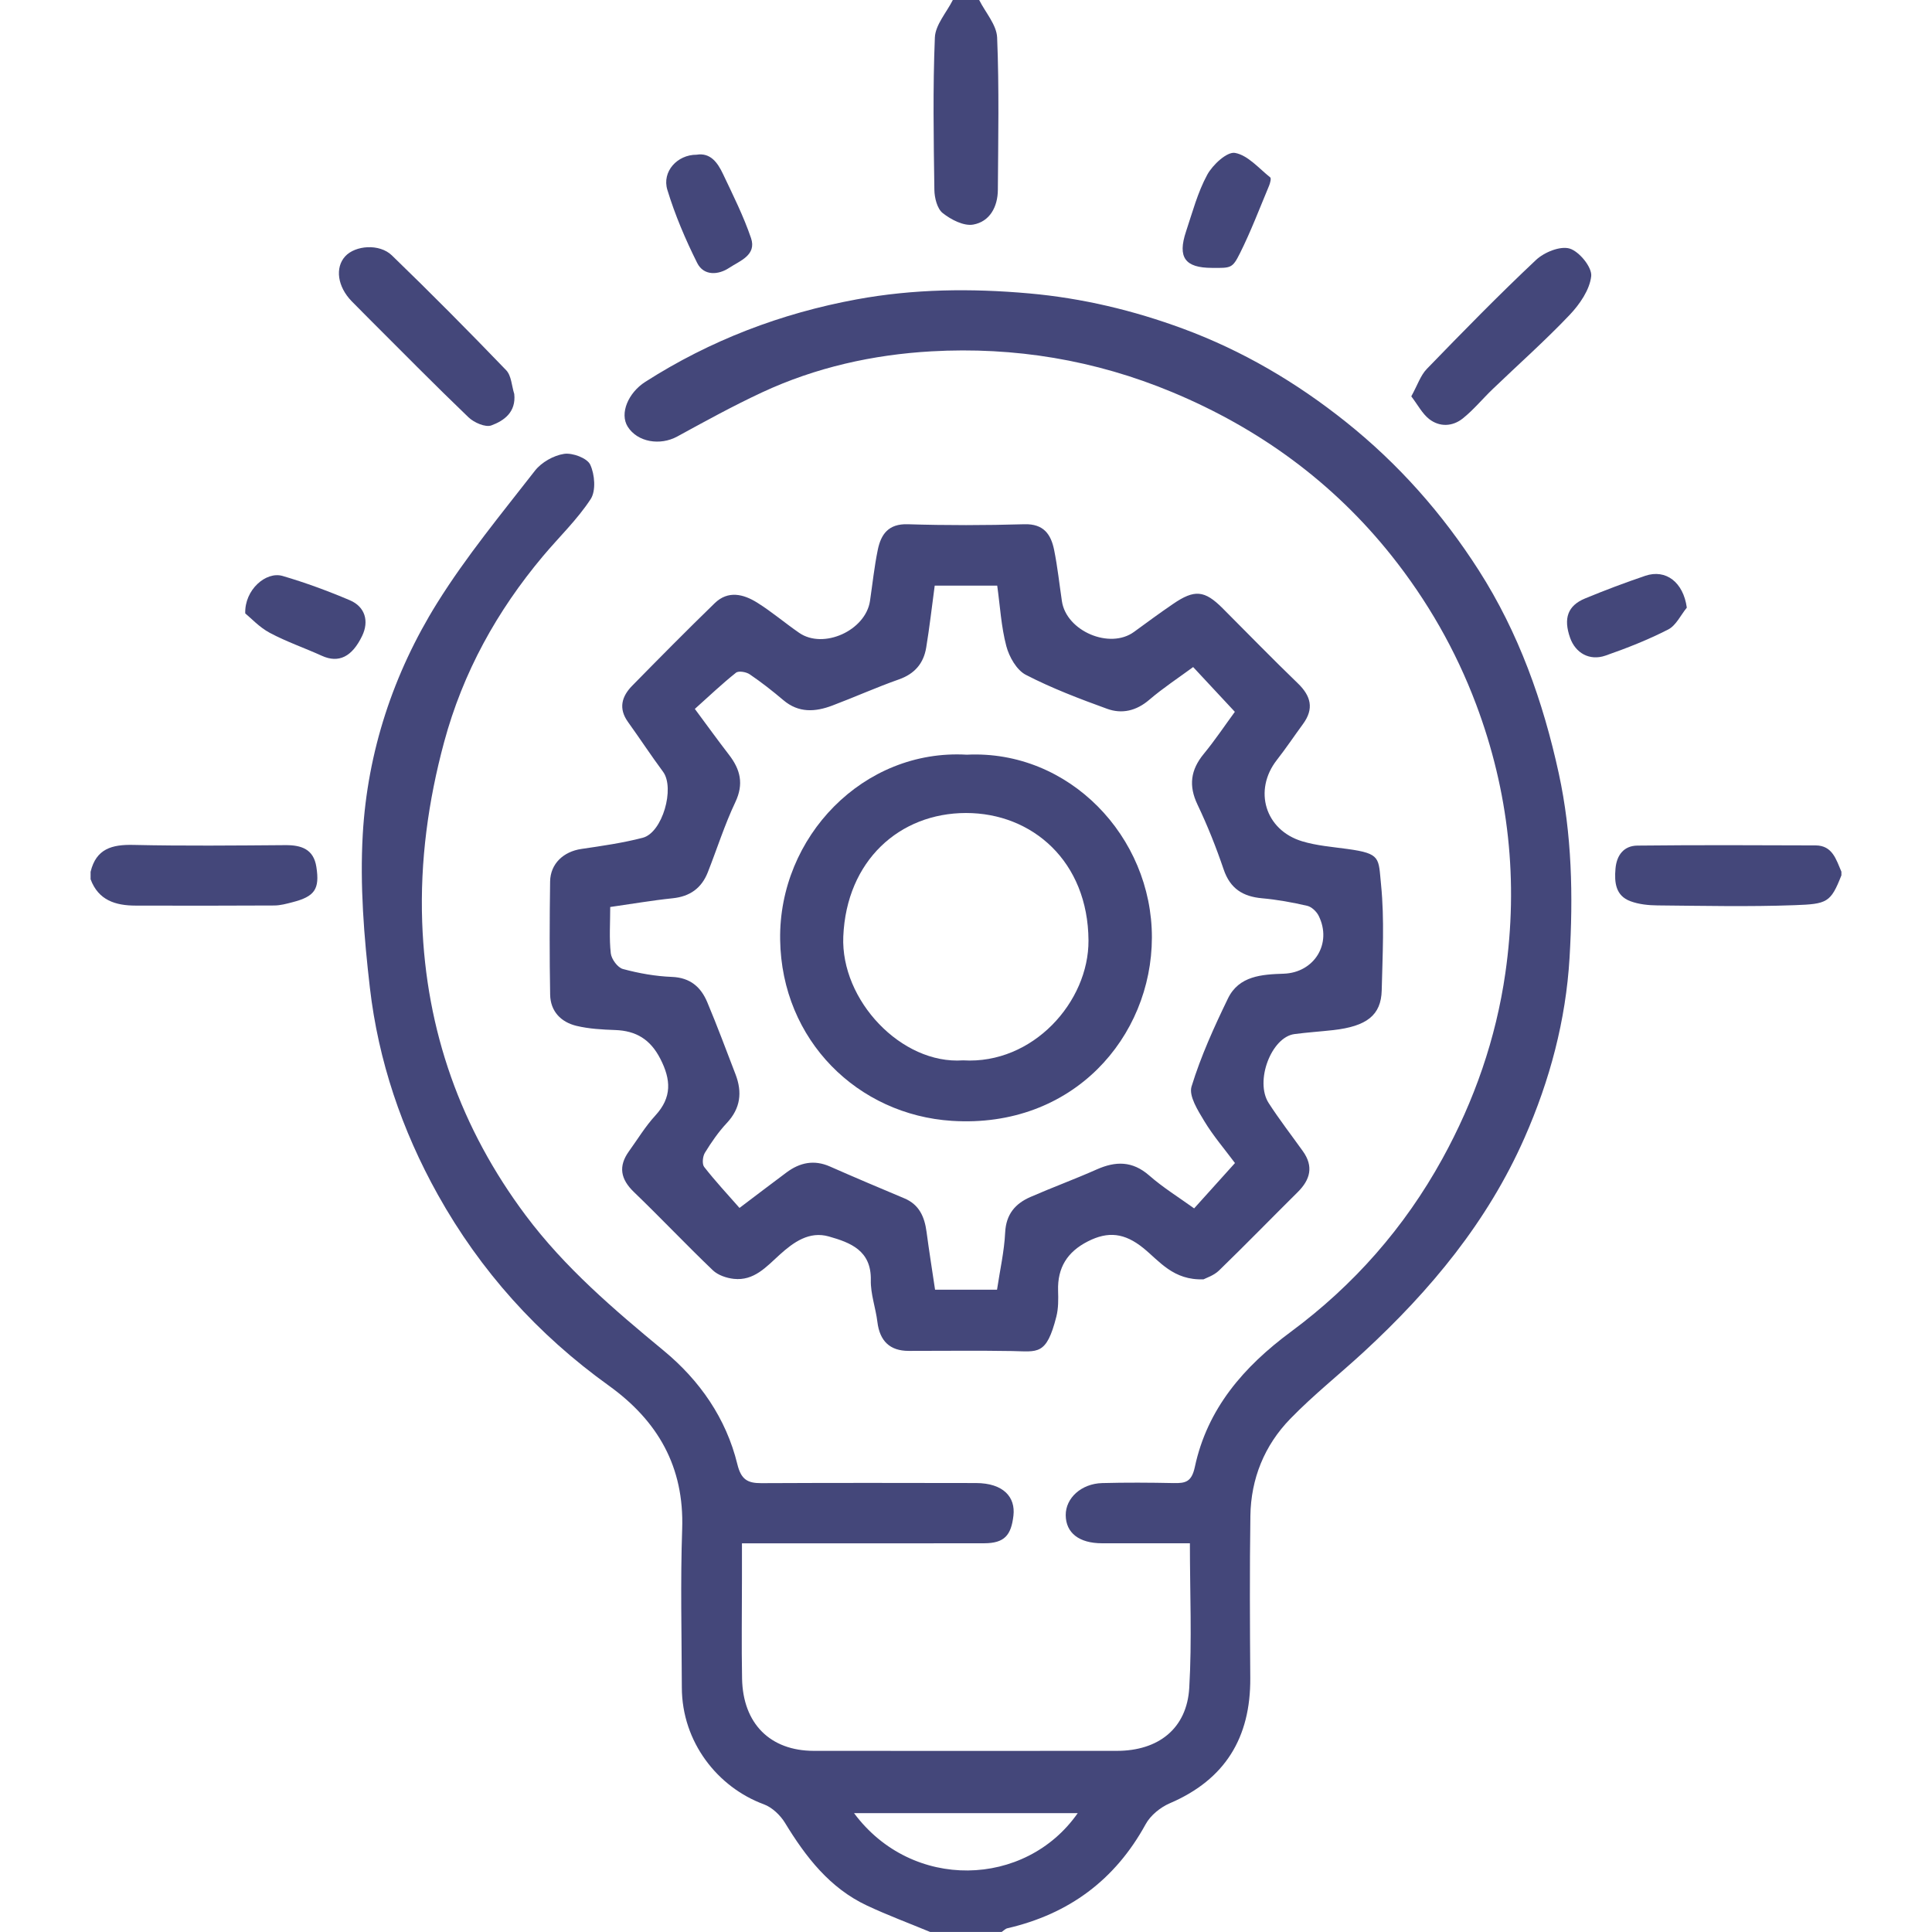
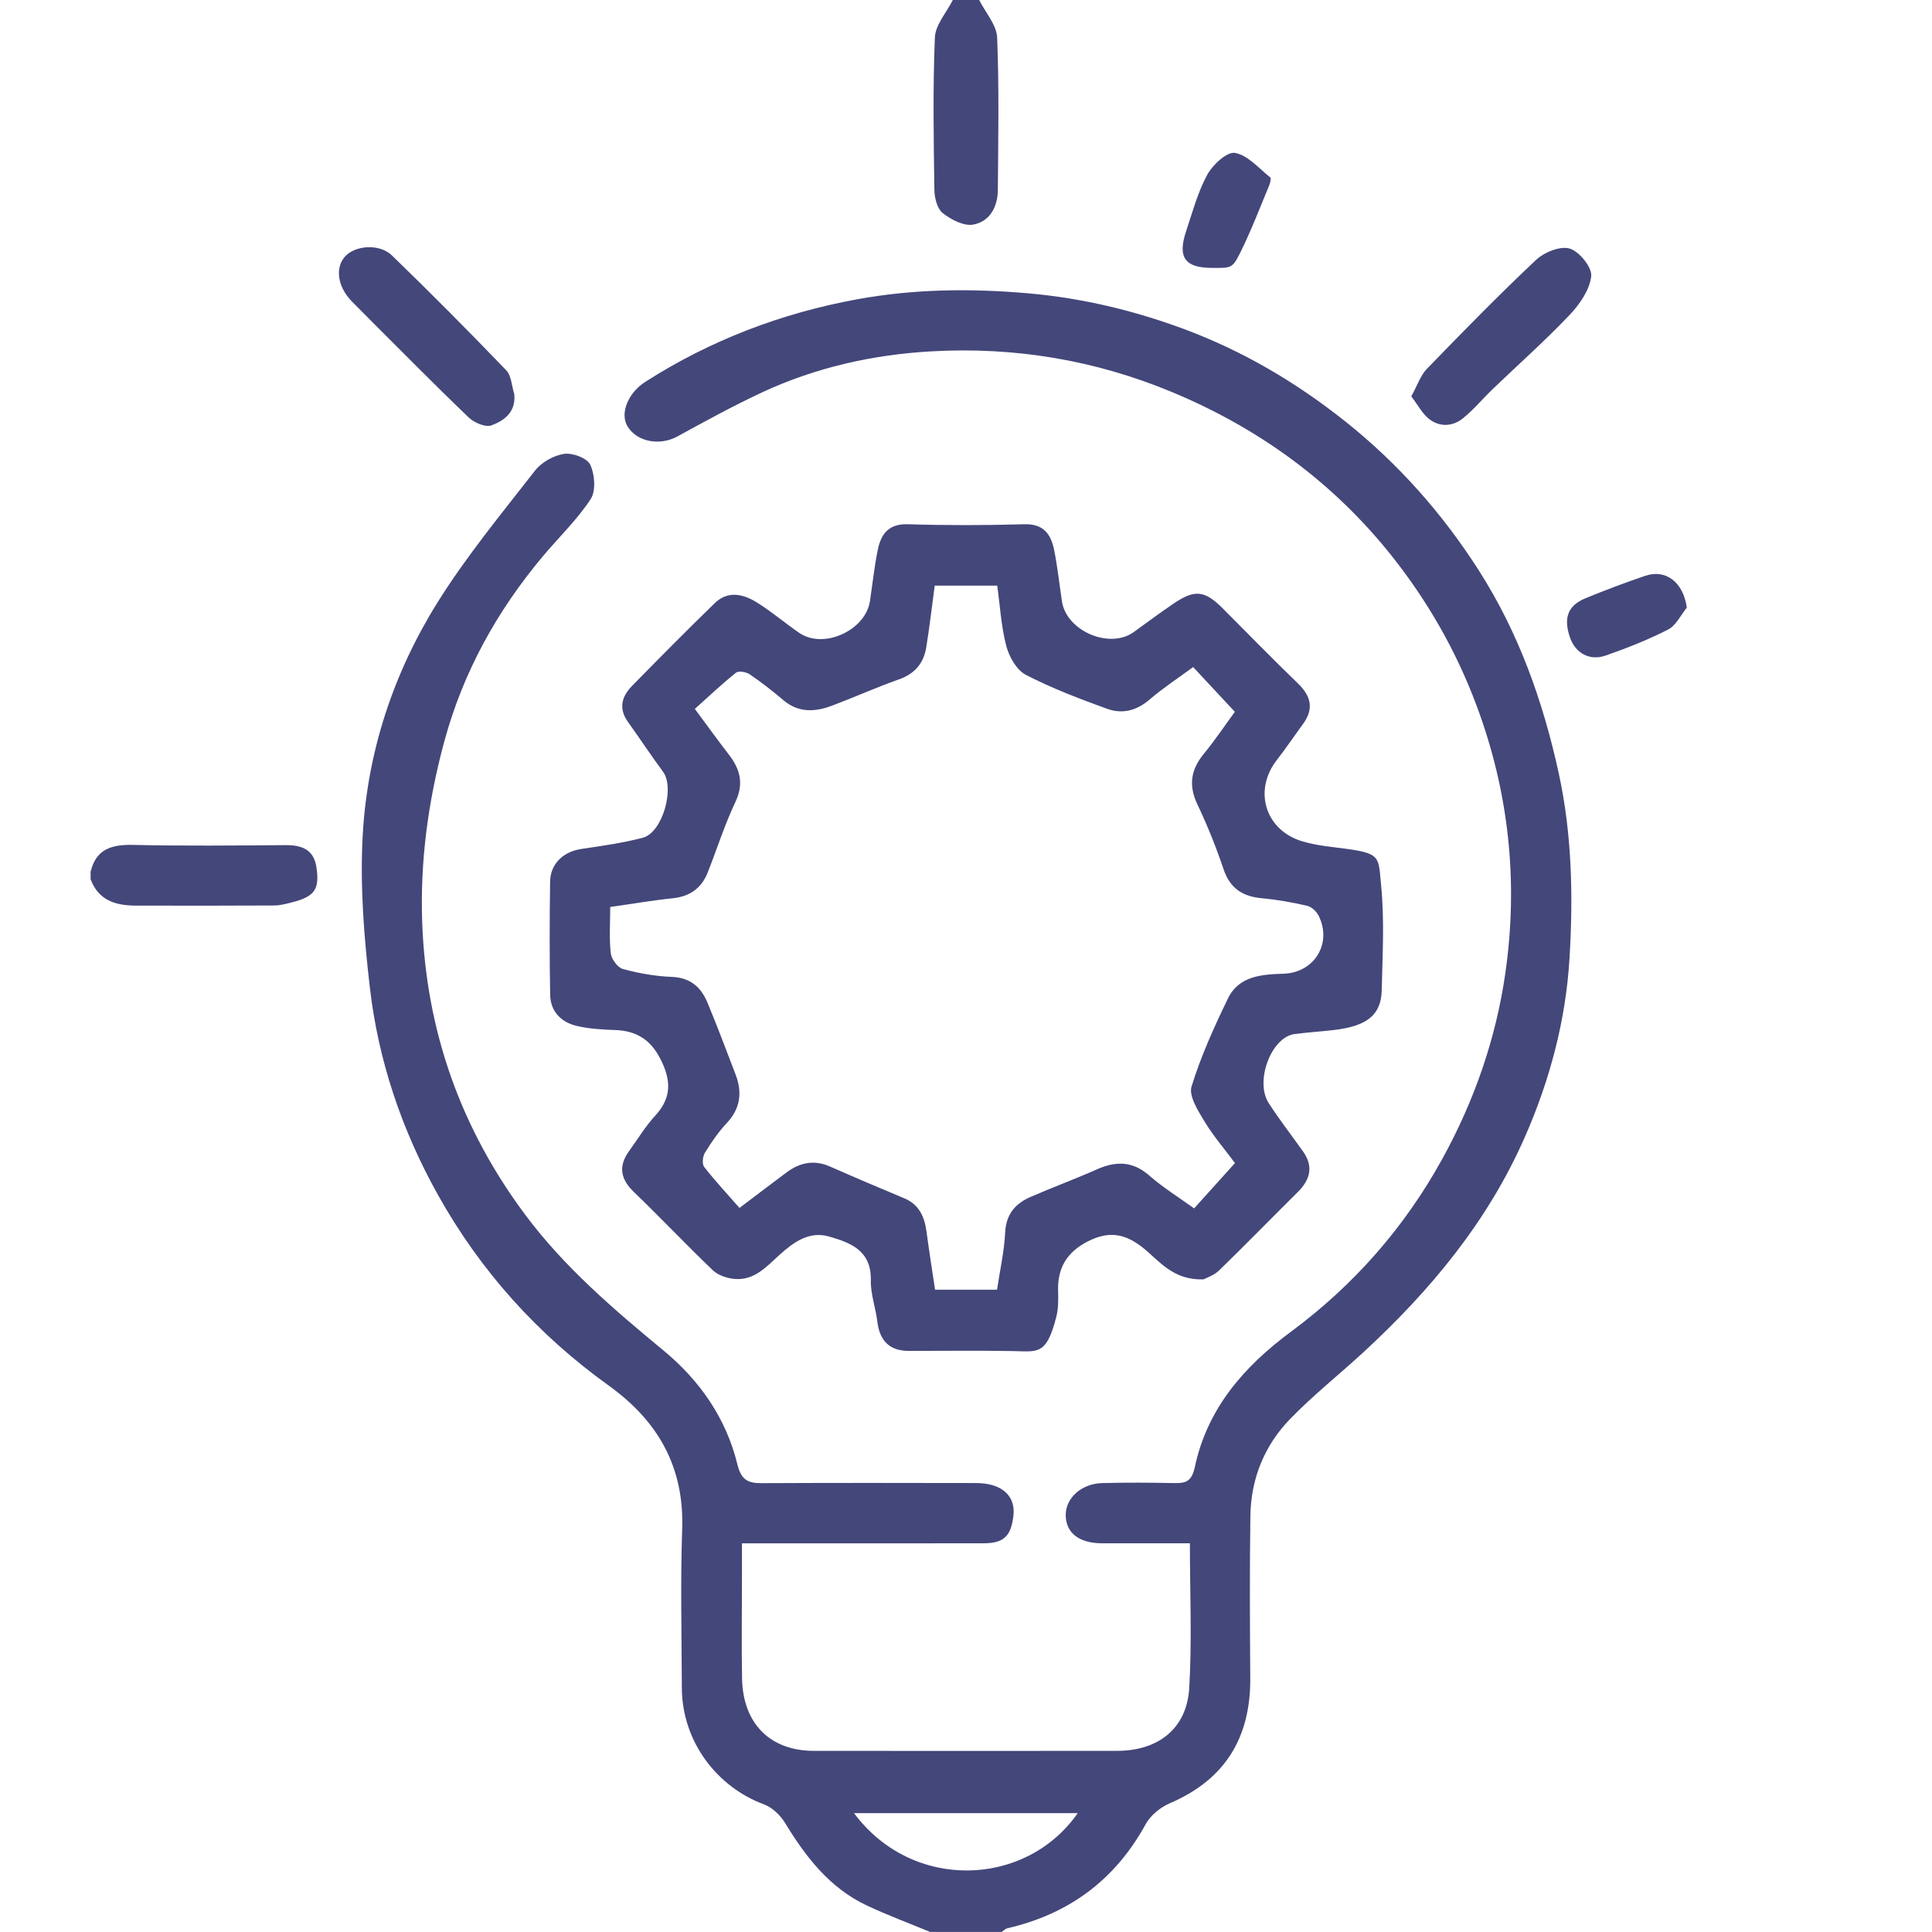
<svg xmlns="http://www.w3.org/2000/svg" id="Layer_1" viewBox="0 0 510.97 510.97">
  <defs>
    <style>.cls-1{fill:#44477a;}</style>
  </defs>
  <path class="cls-1" d="M246.03,510.97c-5.59-2.32-11.28-4.43-16.75-7-9.83-4.62-16.15-12.81-21.66-21.86-1.25-2.05-3.42-4.11-5.62-4.92-12.18-4.49-21.64-16.42-21.67-30.89-.04-13.97-.39-27.96,.09-41.91,.56-16.46-6.42-28.59-19.44-37.95-18.76-13.48-33.9-30.26-45.19-50.49-9.53-17.09-15.73-35.39-17.97-54.76-1.55-13.4-2.65-27.05-1.88-40.47,1.25-21.92,8.09-42.64,19.69-61.26,7.65-12.27,16.95-23.53,25.85-34.97,1.73-2.22,4.93-4.03,7.69-4.45,2.22-.34,6.11,1.1,6.93,2.85,1.21,2.58,1.55,6.92,.12,9.11-3.56,5.45-8.39,10.05-12.61,15.08-12.19,14.53-21.16,30.72-26.15,49.18-4.22,15.64-6.37,31.5-5.8,47.64,1.02,28.67,10.18,54.56,27.39,77.56,10.34,13.82,23.3,24.86,36.51,35.78,9.49,7.84,16.48,17.86,19.45,30,.98,4.03,2.67,5.04,6.34,5.02,18.92-.09,37.84-.07,56.76-.03,7.32,.02,10.49,3.76,9.92,8.62-.6,5.17-2.34,7.3-7.76,7.31-19.25,.04-38.5,.01-57.75,.01-1.82,0-3.65,0-6.29,0,0,3.21,0,6.28,0,9.35,0,8.82-.14,17.63,.03,26.45,.23,11.88,7.43,19.08,18.97,19.09,26.72,.03,53.44,.01,80.16,0,10.97,0,18.51-5.89,19.14-16.65,.74-12.55,.17-25.18,.17-38.25-8.05,0-15.64,0-23.23,0-6.07,0-9.58-2.74-9.61-7.44-.03-4.52,4.12-8.33,9.64-8.48,6.3-.17,12.61-.13,18.92,0,3.15,.06,4.74-.32,5.59-4.27,3.3-15.43,12.92-26.51,25.39-35.74,16.6-12.29,30.03-27.53,40.06-45.74,8.49-15.41,14.19-31.86,16.67-49.12,3.48-24.21,.95-48.03-7.74-71.11-5.39-14.33-12.93-27.45-22.36-39.3-15.48-19.44-35.03-33.67-57.99-43.24-20.44-8.52-41.75-12.04-63.71-10.8-15.47,.88-30.59,4.25-44.75,10.84-7.64,3.56-15.05,7.63-22.45,11.68-4.54,2.49-10.52,1.5-13.1-2.57-2.23-3.53,.15-9.01,4.62-11.87,17.2-11,35.92-18.14,55.9-21.82,15.09-2.78,30.29-2.95,45.65-1.58,14.09,1.26,27.58,4.49,40.71,9.34,15.67,5.79,29.91,14.17,43,24.61,13.96,11.13,25.58,24.27,35.19,39.29,10.57,16.53,17.01,34.68,21.16,53.71,3.5,16.09,3.82,32.48,2.85,48.77-.98,16.48-5.19,32.36-11.9,47.58-9.79,22.23-24.88,40.36-42.49,56.62-6.46,5.96-13.39,11.45-19.49,17.74-6.8,7-10.39,15.8-10.53,25.64-.21,14.3-.13,28.61-.03,42.91,.1,15.73-6.63,26.84-21.28,33.11-2.49,1.07-5.11,3.19-6.39,5.54-8.09,14.77-20.31,23.76-36.57,27.52-.54,.13-1,.64-1.5,.97h-18.92Zm39-31.43h-59.15c15.32,20.65,45.34,19.77,59.15,0Z" />
  <path class="cls-1" d="M258.97,0c1.66,3.31,4.61,6.56,4.75,9.94,.55,13.41,.28,26.85,.19,40.28-.03,4.49-2.14,8.4-6.52,9.18-2.49,.44-5.86-1.3-8.06-3.04-1.47-1.16-2.18-4.03-2.21-6.15-.19-13.43-.42-26.87,.13-40.28C247.39,6.56,250.34,3.31,252,0c2.32,0,4.65,0,6.97,0Z" />
  <path class="cls-1" d="M23.97,230.54c1.46-6.06,5.64-7.21,11.29-7.08,13.4,.3,26.8,.16,40.2,.06,4.24-.03,7.48,1.05,8.21,5.75,.92,5.9-.42,7.84-6.37,9.36-1.55,.4-3.15,.84-4.73,.85-12.24,.07-24.49,.06-36.73,.03-5.28-.01-9.82-1.4-11.88-6.97v-2Z" />
-   <path class="cls-1" d="M487,231.53c-2.83,7.2-3.77,7.56-12.4,7.87-12.06,.44-24.15,.17-36.22,.06-2.4-.02-4.94-.28-7.17-1.11-3.93-1.46-4.27-4.95-3.95-8.61,.31-3.61,2.24-6.06,5.78-6.1,15.71-.17,31.43-.11,47.15-.05,4.47,.02,5.43,3.75,6.82,6.95v1Z" />
  <path class="cls-1" d="M318.34,338.35c-8.03,.33-11.72-4.85-15.96-8.27-4.94-3.99-9.29-4.51-14.69-1.75-5.4,2.75-8.03,6.93-7.85,13.01,.07,2.29,.1,4.69-.46,6.88-2.63,10.37-4.93,9.22-11.69,9.1-9.12-.16-18.25-.03-27.37-.04-4.99,0-7.66-2.63-8.27-7.66-.45-3.7-1.82-7.38-1.74-11.05,.16-7.86-5.4-9.93-11.09-11.55-5.19-1.48-9.34,1.5-13.02,4.83-3.52,3.19-6.79,6.96-12.12,6.38-1.93-.21-4.19-.97-5.55-2.27-7.08-6.77-13.81-13.9-20.87-20.69-3.54-3.41-4.19-6.81-1.3-10.81,2.29-3.17,4.33-6.57,6.96-9.43,4.43-4.81,4.16-9.48,1.31-15.02-2.63-5.12-6.4-7.4-11.94-7.59-3.42-.12-6.91-.31-10.22-1.1-4.11-.99-6.89-3.84-6.97-8.25-.18-9.97-.15-19.95-.01-29.93,.07-4.71,3.55-7.92,8.26-8.61,5.44-.8,10.93-1.58,16.24-2.96,5.22-1.35,8.55-13.16,5.37-17.46-3.19-4.31-6.14-8.8-9.27-13.16-2.58-3.58-1.66-6.76,1.1-9.58,7.21-7.35,14.45-14.67,21.83-21.84,3.54-3.44,7.62-2.41,11.25-.14,3.85,2.41,7.34,5.39,11.09,7.98,6.43,4.44,17.56-.61,18.73-8.43,.67-4.51,1.14-9.06,2.06-13.52,.85-4.13,2.82-6.93,7.93-6.77,10.28,.32,20.57,.3,30.85,0,5.11-.15,7.04,2.69,7.87,6.84,.9,4.46,1.38,9,2.05,13.51,1.18,7.92,12.66,12.81,19.07,8.12,3.41-2.49,6.82-5,10.31-7.38,5.7-3.91,8.35-3.64,13.11,1.12,6.62,6.63,13.15,13.35,19.89,19.85,3.5,3.37,4.35,6.74,1.37,10.79-2.31,3.15-4.49,6.41-6.89,9.48-6.27,8.01-3.16,18.54,6.67,21.52,3.84,1.16,7.95,1.48,11.96,2.03,8.98,1.23,8.2,2.37,8.92,9.49,.92,9.22,.39,18.6,.17,27.91-.16,6.58-3.98,9.51-12.83,10.51-3.41,.38-6.84,.6-10.24,1.05-6.11,.8-10.56,12.46-6.82,18.25,2.82,4.37,6.02,8.5,9.05,12.74,2.87,4.02,1.95,7.51-1.37,10.8-6.96,6.9-13.79,13.92-20.82,20.74-1.38,1.34-3.44,1.98-4.08,2.33Zm-71.13-183.46c-.77,5.71-1.37,11.07-2.25,16.38-.69,4.17-3.04,6.94-7.2,8.41-5.96,2.1-11.73,4.7-17.65,6.93-4.48,1.69-8.87,2-12.91-1.42-2.86-2.42-5.82-4.75-8.92-6.85-.93-.63-2.93-.98-3.63-.42-3.69,2.93-7.11,6.2-10.88,9.57,3.21,4.33,6.06,8.28,9.03,12.13,3,3.89,3.97,7.69,1.68,12.53-2.84,5.99-4.85,12.38-7.29,18.57-1.65,4.18-4.72,6.38-9.27,6.85-5.47,.57-10.9,1.51-16.53,2.31,0,4.29-.3,8.32,.15,12.26,.18,1.54,1.82,3.77,3.21,4.14,4.21,1.14,8.6,1.92,12.96,2.09,4.83,.19,7.66,2.67,9.35,6.7,2.64,6.28,5.01,12.68,7.46,19.04,1.83,4.76,1.35,9.01-2.3,12.91-2.21,2.36-4.09,5.09-5.79,7.86-.59,.96-.79,2.98-.19,3.75,2.91,3.73,6.14,7.2,9.34,10.84,4.41-3.33,8.42-6.4,12.47-9.41,3.51-2.6,7.26-3.39,11.44-1.55,6.53,2.88,13.1,5.66,19.68,8.42,3.96,1.66,5.35,4.91,5.88,8.87,.68,5.12,1.5,10.22,2.25,15.29h16.39c.77-5.17,1.91-10.12,2.15-15.12,.24-4.83,2.67-7.64,6.67-9.39,5.79-2.53,11.74-4.71,17.52-7.28,5.04-2.24,9.47-2.29,13.91,1.59,3.64,3.19,7.81,5.77,11.88,8.7,3.68-4.08,7.16-7.95,10.8-11.99-2.75-3.7-5.76-7.19-8.1-11.07-1.69-2.81-4.15-6.66-3.39-9.16,2.46-8.01,5.97-15.74,9.64-23.31,2.91-6,9.01-6.35,14.73-6.54,8.08-.27,12.89-7.96,9.26-15.31-.56-1.13-1.86-2.37-3.02-2.64-3.94-.91-7.95-1.64-11.97-2-5.06-.46-8.42-2.55-10.14-7.62-1.98-5.83-4.27-11.6-6.92-17.15-2.4-5.03-1.81-9.2,1.66-13.42,2.95-3.58,5.54-7.47,8.22-11.12-3.8-4.08-7.26-7.79-11.03-11.84-3.85,2.84-7.93,5.51-11.61,8.66-3.42,2.93-7.22,3.81-11.15,2.38-7.3-2.65-14.62-5.43-21.5-8.99-2.42-1.25-4.4-4.74-5.15-7.58-1.36-5.14-1.65-10.56-2.41-16.01h-16.52Z" />
  <path class="cls-1" d="M136.01,104.2c.51,4.83-2.73,7.08-6.05,8.31-1.58,.58-4.59-.74-6.05-2.14-9.04-8.67-17.83-17.6-26.69-26.45-1.41-1.41-2.82-2.82-4.21-4.25-3.74-3.84-4.46-8.87-1.71-11.88,2.65-2.9,9.05-3.43,12.34-.25,10.27,9.93,20.33,20.08,30.23,30.37,1.39,1.44,1.46,4.16,2.14,6.29Z" />
  <path class="cls-1" d="M373.26,104.81c1.63-2.94,2.43-5.52,4.11-7.25,9.46-9.76,18.97-19.5,28.87-28.81,2.17-2.04,6.4-3.76,8.9-3.01,2.55,.77,5.96,4.97,5.7,7.3-.4,3.62-3.05,7.45-5.72,10.26-6.47,6.81-13.52,13.06-20.31,19.58-2.68,2.57-5.07,5.5-7.95,7.8-2.7,2.15-6.11,2.31-8.88,.15-1.82-1.43-2.98-3.71-4.73-6.01Z" />
  <path class="cls-1" d="M320.54,70.85c-7.13-.01-9.15-2.76-6.86-9.63,1.69-5.07,3.08-10.35,5.6-14.99,1.44-2.65,5.24-6.17,7.35-5.79,3.4,.61,6.31,4.08,9.32,6.48,.3,.24-.02,1.5-.3,2.18-2.5,5.97-4.8,12.05-7.69,17.84-2.05,4.11-2.41,3.92-7.41,3.92Z" />
-   <path class="cls-1" d="M64.86,162.23c-.2-6.25,5.49-11.19,9.89-9.9,6.04,1.77,11.98,3.96,17.77,6.42,4.07,1.73,5.12,5.55,3.27,9.41-2.69,5.6-6.23,7.29-10.65,5.29-4.58-2.08-9.37-3.72-13.79-6.08-2.74-1.46-4.97-3.9-6.49-5.14Z" />
+   <path class="cls-1" d="M64.86,162.23Z" />
  <path class="cls-1" d="M446.13,160.7c-1.62,1.98-2.85,4.72-4.94,5.79-5.31,2.72-10.92,4.93-16.57,6.9-4.22,1.47-7.94-.68-9.36-4.69-1.82-5.14-.65-8.53,3.97-10.43,5.23-2.16,10.53-4.16,15.89-5.98,5.49-1.86,10.09,1.73,11,8.41Z" />
-   <path class="cls-1" d="M184.22,40.92c3.7-.61,5.59,2.12,7.01,5.12,2.64,5.57,5.42,11.12,7.4,16.93,1.54,4.54-3.03,6.04-5.76,7.86-2.84,1.9-6.74,2.21-8.49-1.3-3.1-6.21-5.86-12.69-7.88-19.32-1.47-4.83,2.62-9.31,7.73-9.29Z" />
-   <path class="cls-1" d="M255.7,199.6c27.07-1.33,48.99,21.71,48.95,48.35-.04,26.25-20.84,50.53-52.87,48.49-24.86-1.58-45.07-21.23-45.45-47.94-.39-27.16,22.02-50.48,49.37-48.9Zm-.98,80.84c18.48,1.11,33.26-15.51,33.16-31.72-.12-20.87-14.84-33.71-32.4-33.7-17.59,.02-31.61,12.6-32.45,32.68-.7,16.83,15.35,33.89,31.68,32.74Z" />
</svg>